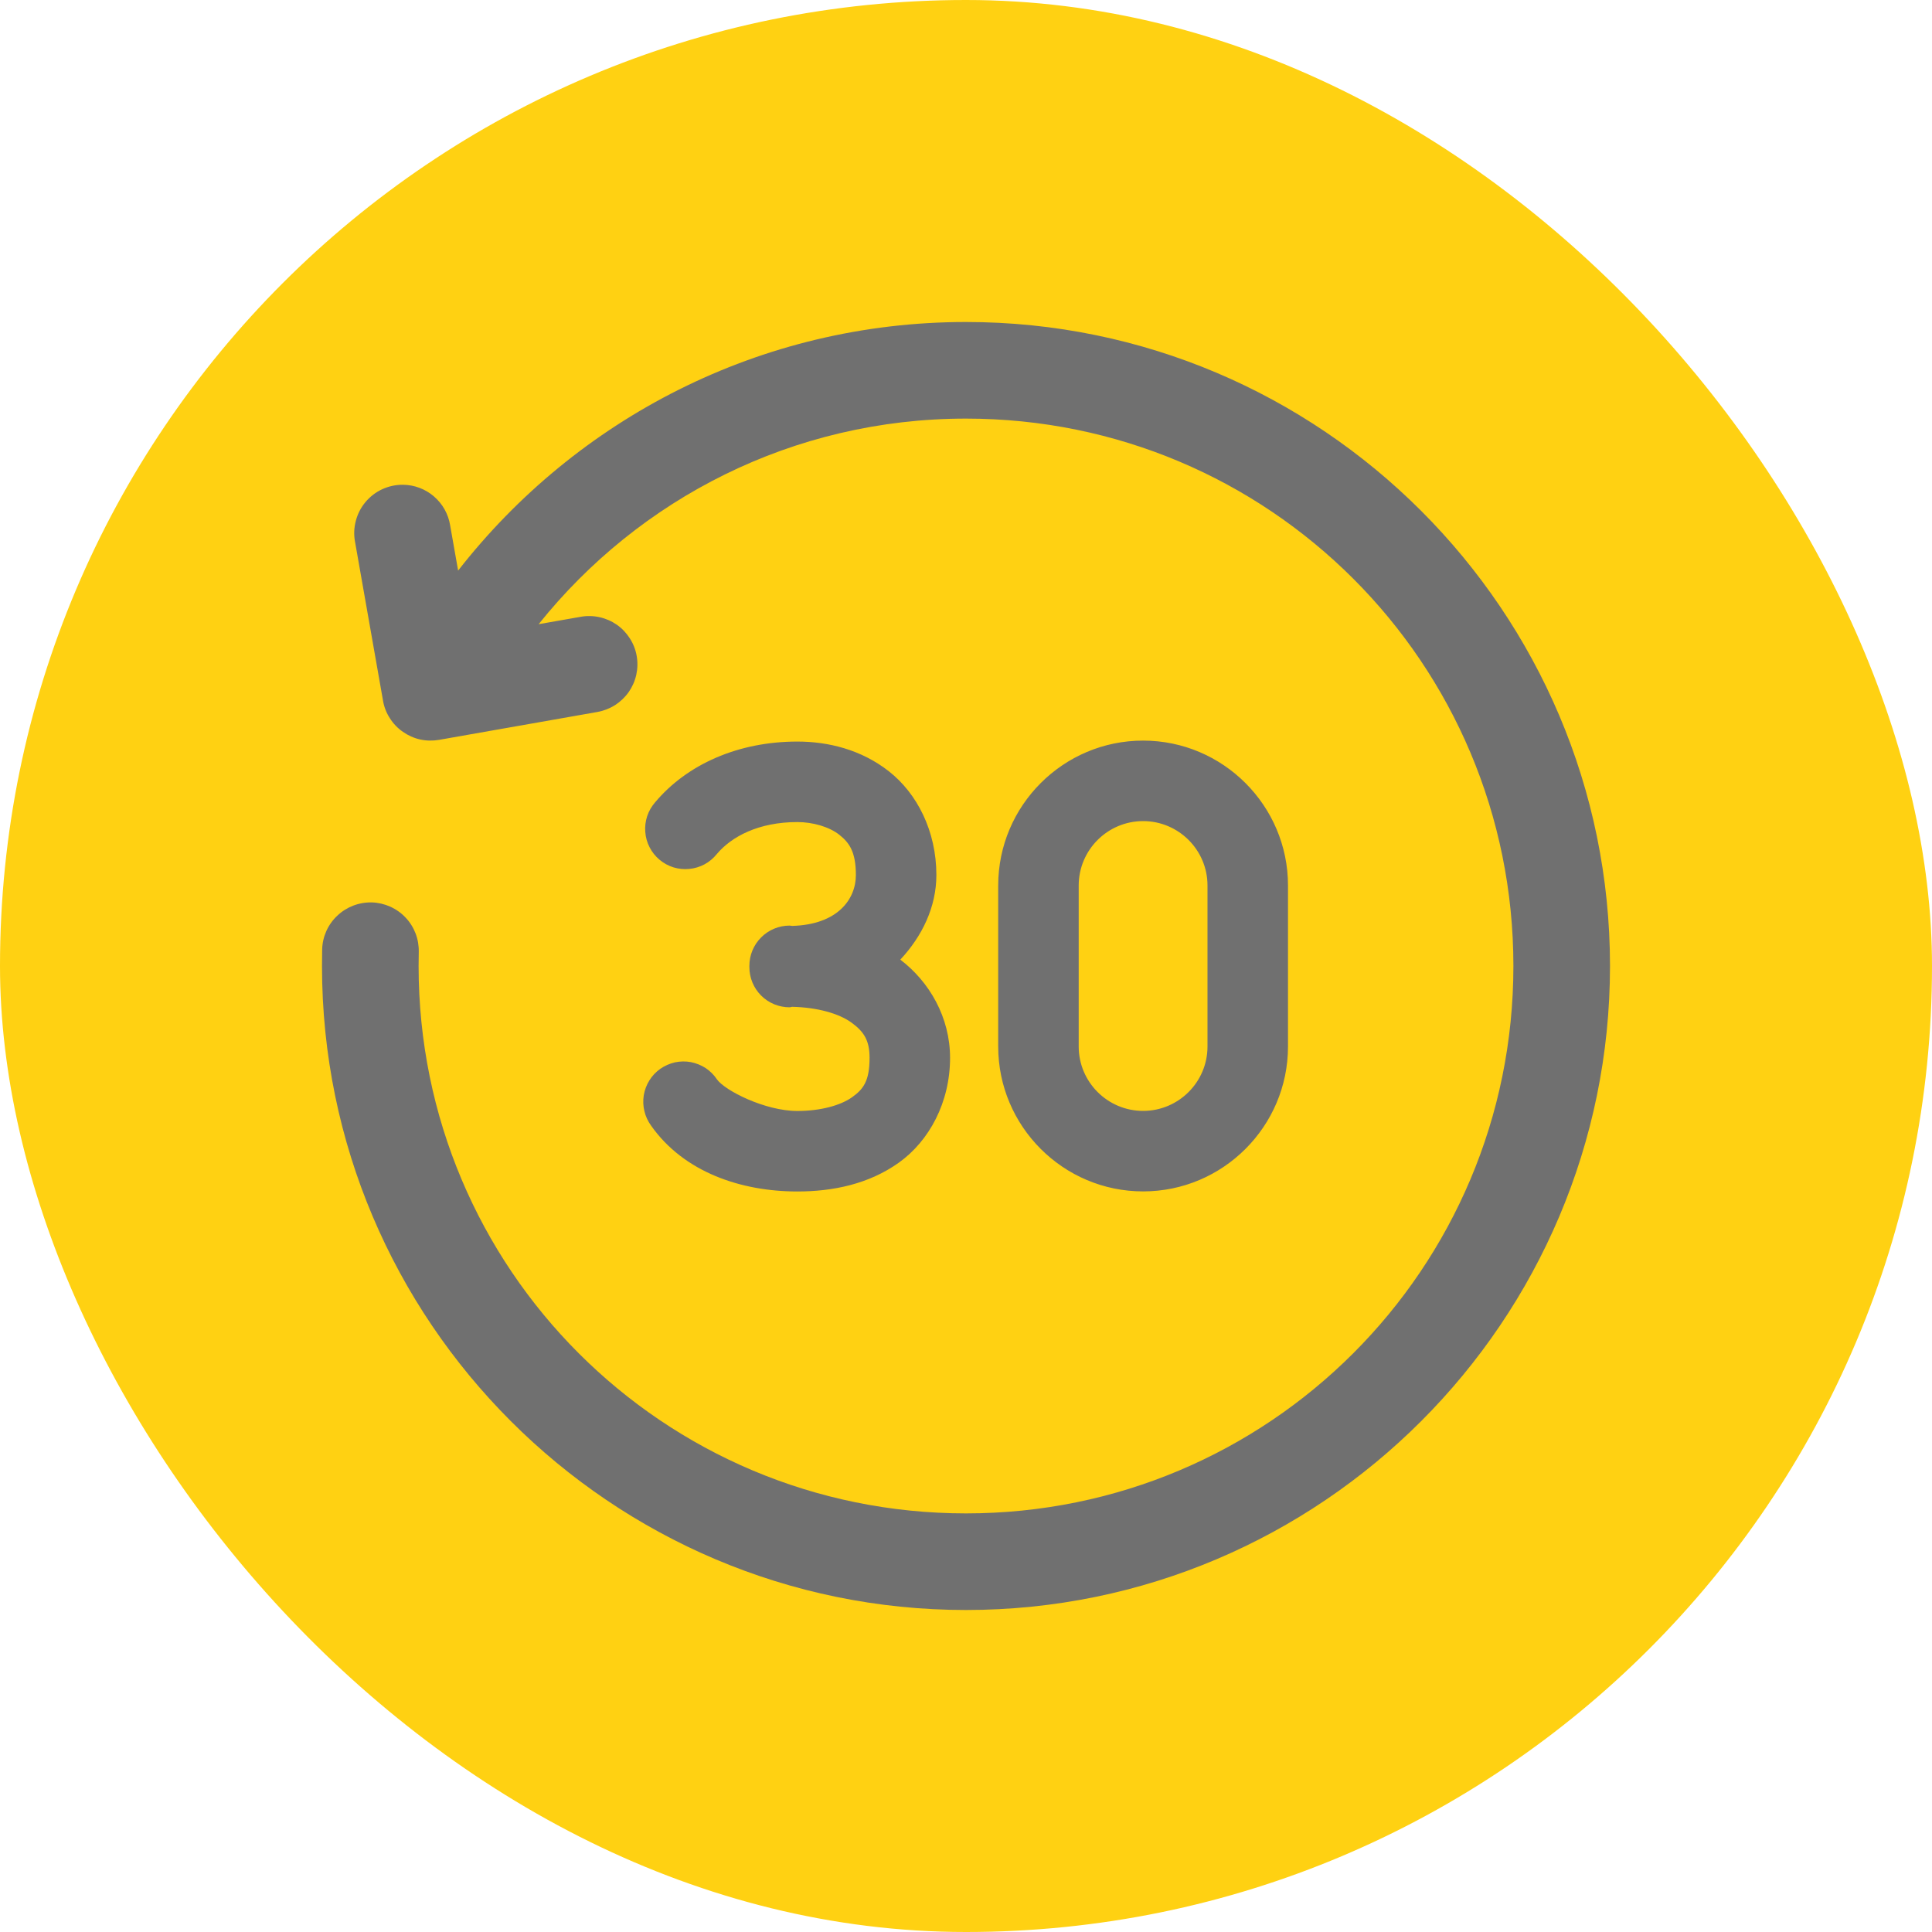
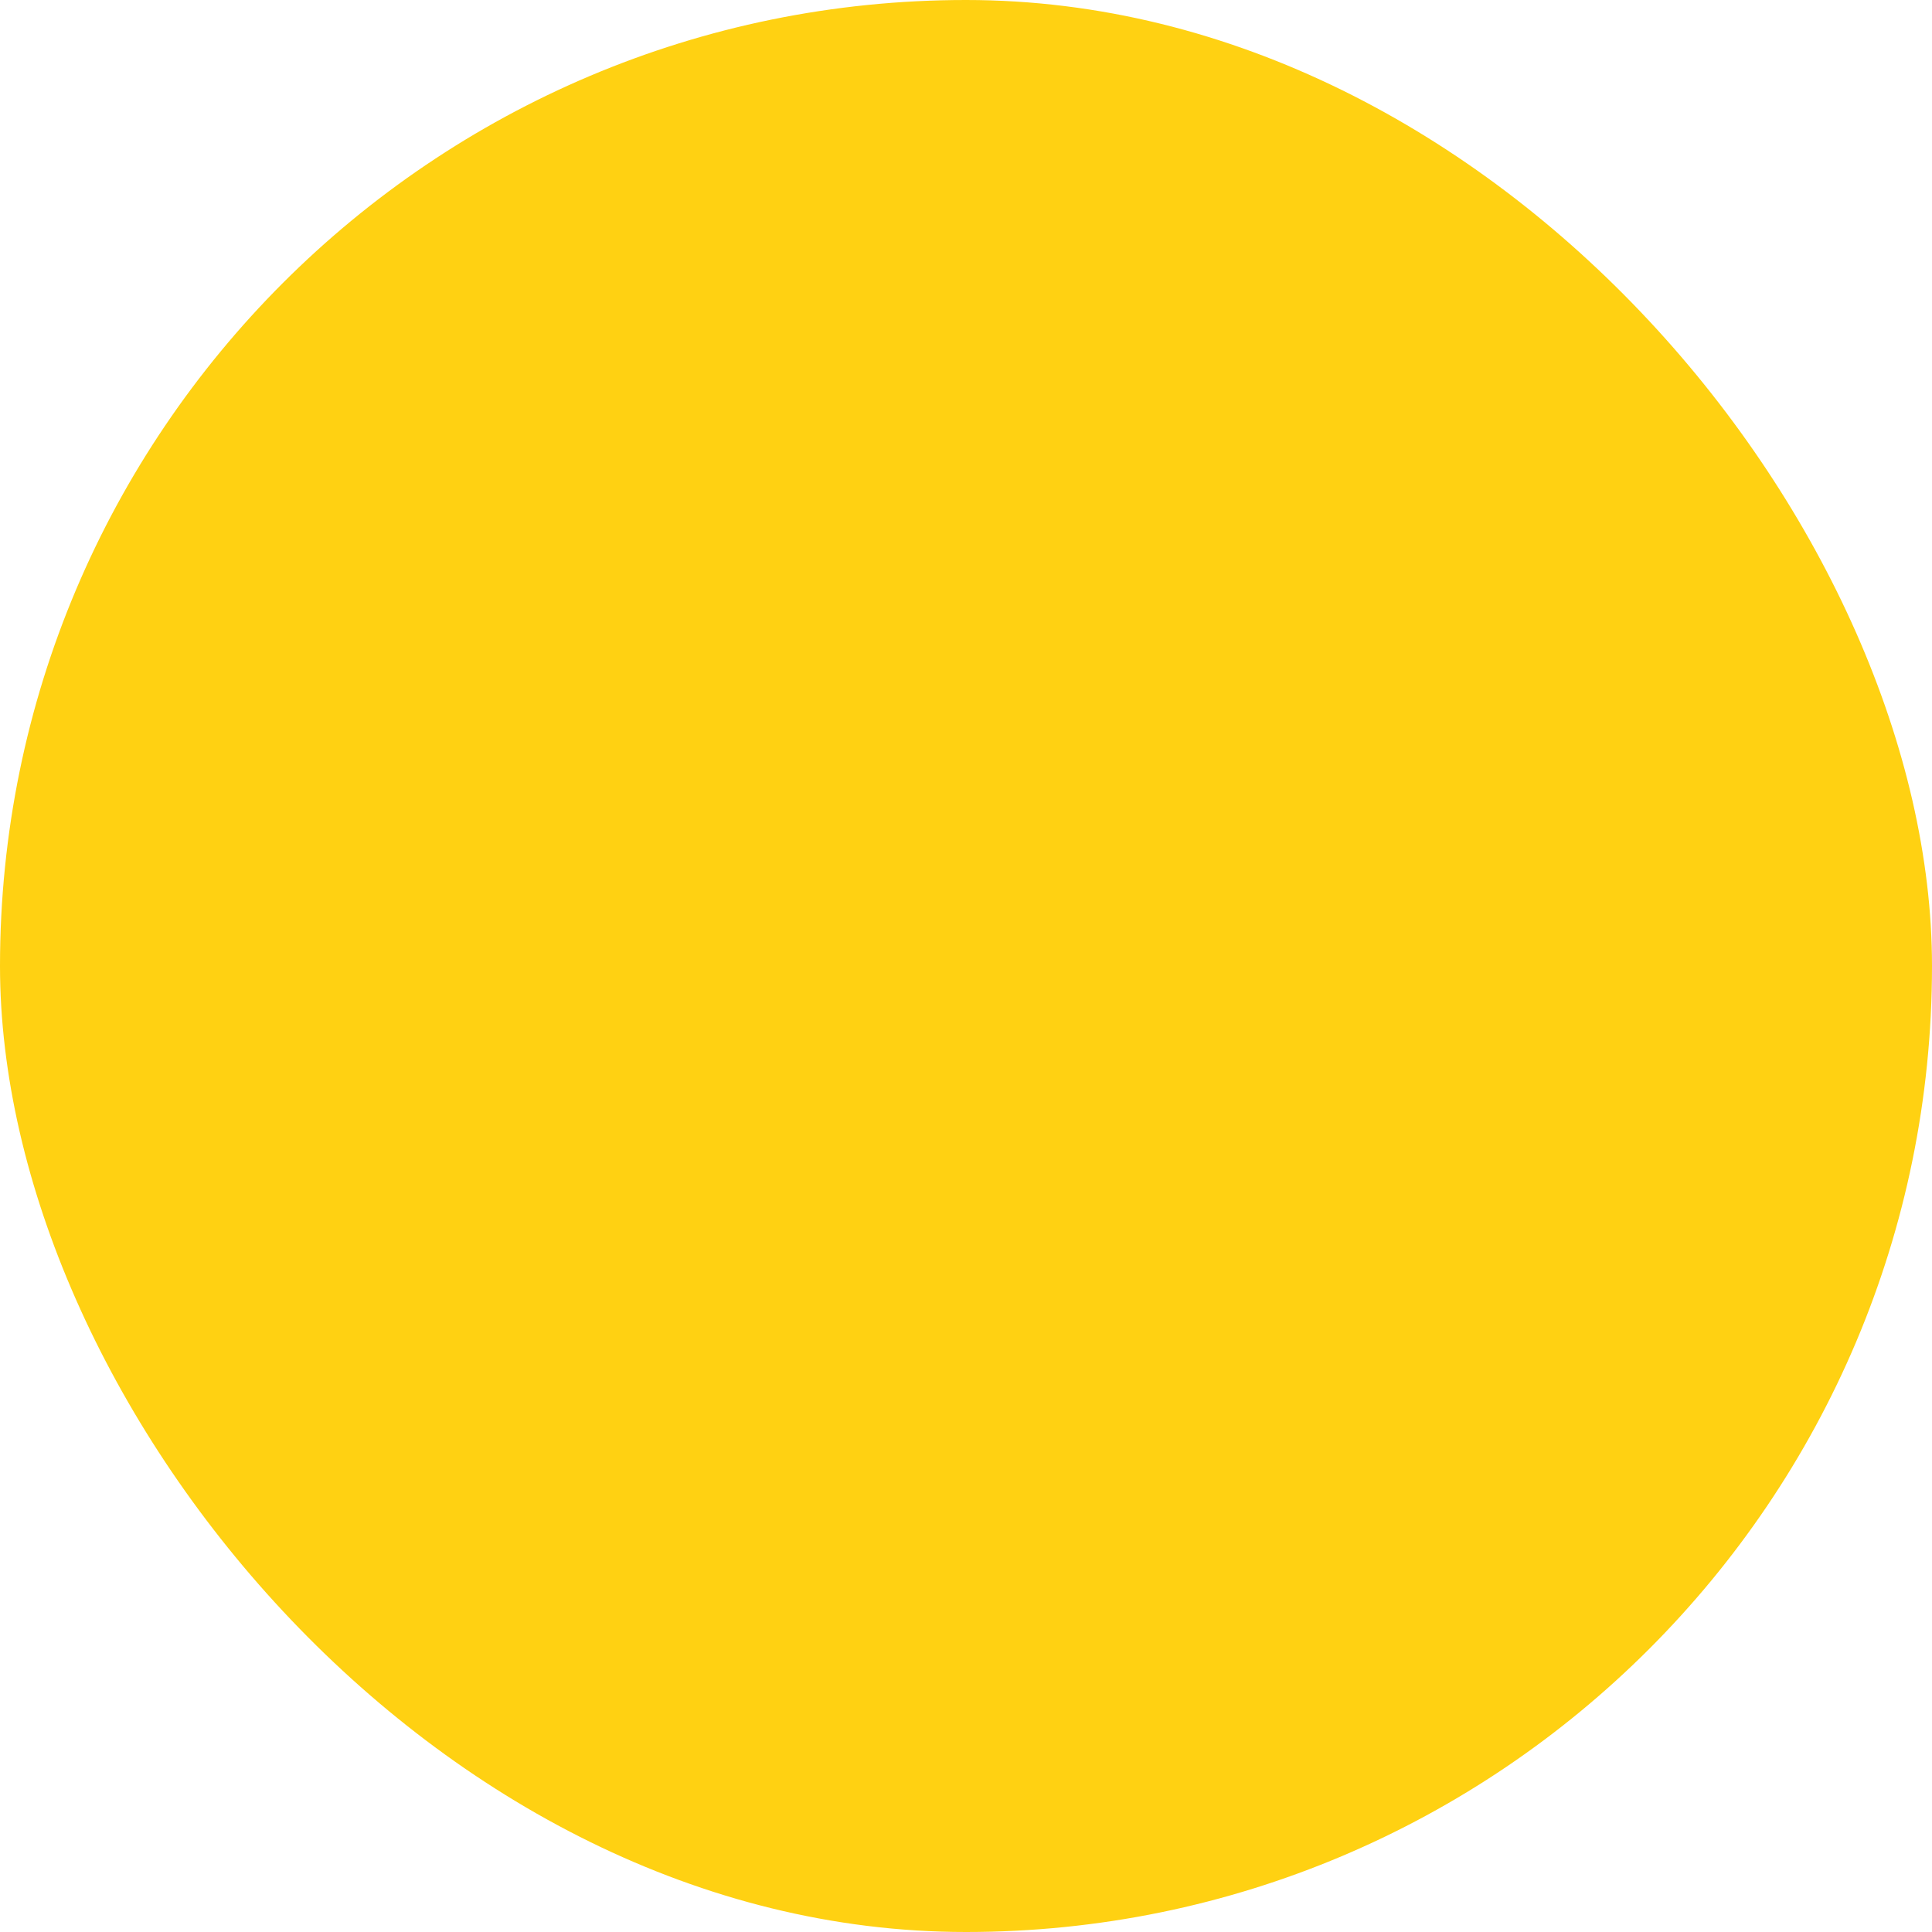
<svg xmlns="http://www.w3.org/2000/svg" width="24" height="24" viewBox="0 0 24 24" fill="none">
  <rect width="24" height="24" rx="12" fill="#FFD112" />
-   <path d="M12 4C9.438 4 7.156 5.21 5.691 7.088L5.592 6.527C5.57 6.387 5.499 6.26 5.391 6.167C5.284 6.075 5.148 6.023 5.006 6.022C4.917 6.021 4.83 6.04 4.749 6.077C4.668 6.114 4.597 6.169 4.54 6.237C4.483 6.305 4.442 6.385 4.42 6.471C4.397 6.557 4.394 6.647 4.411 6.734L4.758 8.704C4.771 8.782 4.8 8.856 4.843 8.922C4.885 8.989 4.94 9.046 5.005 9.091C5.069 9.136 5.142 9.169 5.219 9.186C5.296 9.203 5.376 9.204 5.453 9.191L7.423 8.844C7.5 8.83 7.574 8.801 7.641 8.759C7.707 8.716 7.765 8.661 7.81 8.597C7.855 8.532 7.887 8.46 7.904 8.383C7.921 8.306 7.923 8.226 7.909 8.148C7.896 8.071 7.867 7.997 7.824 7.93C7.782 7.864 7.727 7.806 7.663 7.761C7.598 7.716 7.525 7.684 7.448 7.667C7.371 7.65 7.292 7.648 7.214 7.662L6.691 7.754C7.937 6.198 9.848 5.2 12 5.2C15.762 5.2 18.8 8.237 18.8 12C18.8 15.762 15.762 18.8 12 18.8C8.237 18.8 5.2 15.762 5.2 12C5.2 11.942 5.201 11.883 5.202 11.826C5.206 11.667 5.147 11.512 5.037 11.397C4.928 11.282 4.777 11.215 4.618 11.21C4.458 11.207 4.304 11.266 4.189 11.376C4.073 11.485 4.006 11.636 4.002 11.795C4.001 11.863 4 11.932 4 12C4 16.411 7.589 20 12 20C16.411 20 20 16.411 20 12C20 7.589 16.411 4 12 4ZM14.2 9.2C13.208 9.2 12.4 10.008 12.4 11V13C12.4 13.992 13.208 14.8 14.2 14.8C15.192 14.8 16 13.992 16 13V11C16 10.008 15.192 9.2 14.2 9.2ZM9.905 9.212C9.171 9.212 8.535 9.494 8.137 9.968C8.094 10.018 8.06 10.076 8.039 10.14C8.019 10.203 8.01 10.269 8.016 10.336C8.021 10.402 8.039 10.467 8.07 10.526C8.1 10.585 8.142 10.637 8.193 10.68C8.244 10.723 8.303 10.755 8.367 10.775C8.43 10.794 8.497 10.801 8.563 10.794C8.629 10.788 8.694 10.768 8.752 10.737C8.811 10.705 8.862 10.662 8.904 10.61C9.088 10.391 9.425 10.212 9.905 10.212C10.1 10.212 10.302 10.272 10.425 10.369C10.548 10.466 10.632 10.579 10.632 10.87C10.632 11.169 10.407 11.486 9.841 11.502C9.83 11.502 9.82 11.498 9.809 11.498C9.676 11.498 9.549 11.551 9.455 11.645C9.361 11.739 9.309 11.866 9.309 11.998V12.013C9.309 12.146 9.361 12.273 9.455 12.367C9.549 12.461 9.676 12.513 9.809 12.513C9.82 12.513 9.83 12.507 9.841 12.507C10.153 12.514 10.419 12.59 10.573 12.7C10.733 12.815 10.802 12.924 10.802 13.141C10.802 13.429 10.725 13.53 10.585 13.63C10.445 13.73 10.197 13.801 9.905 13.801C9.505 13.801 9.005 13.548 8.906 13.408C8.869 13.352 8.821 13.305 8.766 13.268C8.71 13.232 8.648 13.207 8.582 13.194C8.517 13.182 8.45 13.183 8.384 13.197C8.319 13.212 8.258 13.239 8.203 13.277C8.149 13.315 8.102 13.364 8.067 13.421C8.032 13.477 8.008 13.54 7.997 13.606C7.987 13.671 7.989 13.739 8.005 13.803C8.02 13.868 8.049 13.929 8.088 13.983C8.496 14.563 9.208 14.801 9.905 14.801C10.342 14.801 10.791 14.711 11.167 14.442C11.543 14.173 11.802 13.694 11.802 13.141C11.802 12.638 11.546 12.196 11.184 11.921C11.456 11.63 11.632 11.265 11.632 10.87C11.632 10.321 11.39 9.855 11.044 9.583C10.697 9.31 10.285 9.212 9.905 9.212ZM14.2 10.2C14.641 10.2 15 10.559 15 11V13C15 13.441 14.641 13.8 14.2 13.8C13.759 13.8 13.4 13.441 13.4 13V11C13.4 10.559 13.759 10.2 14.2 10.2Z" fill="#707070" />
</svg>